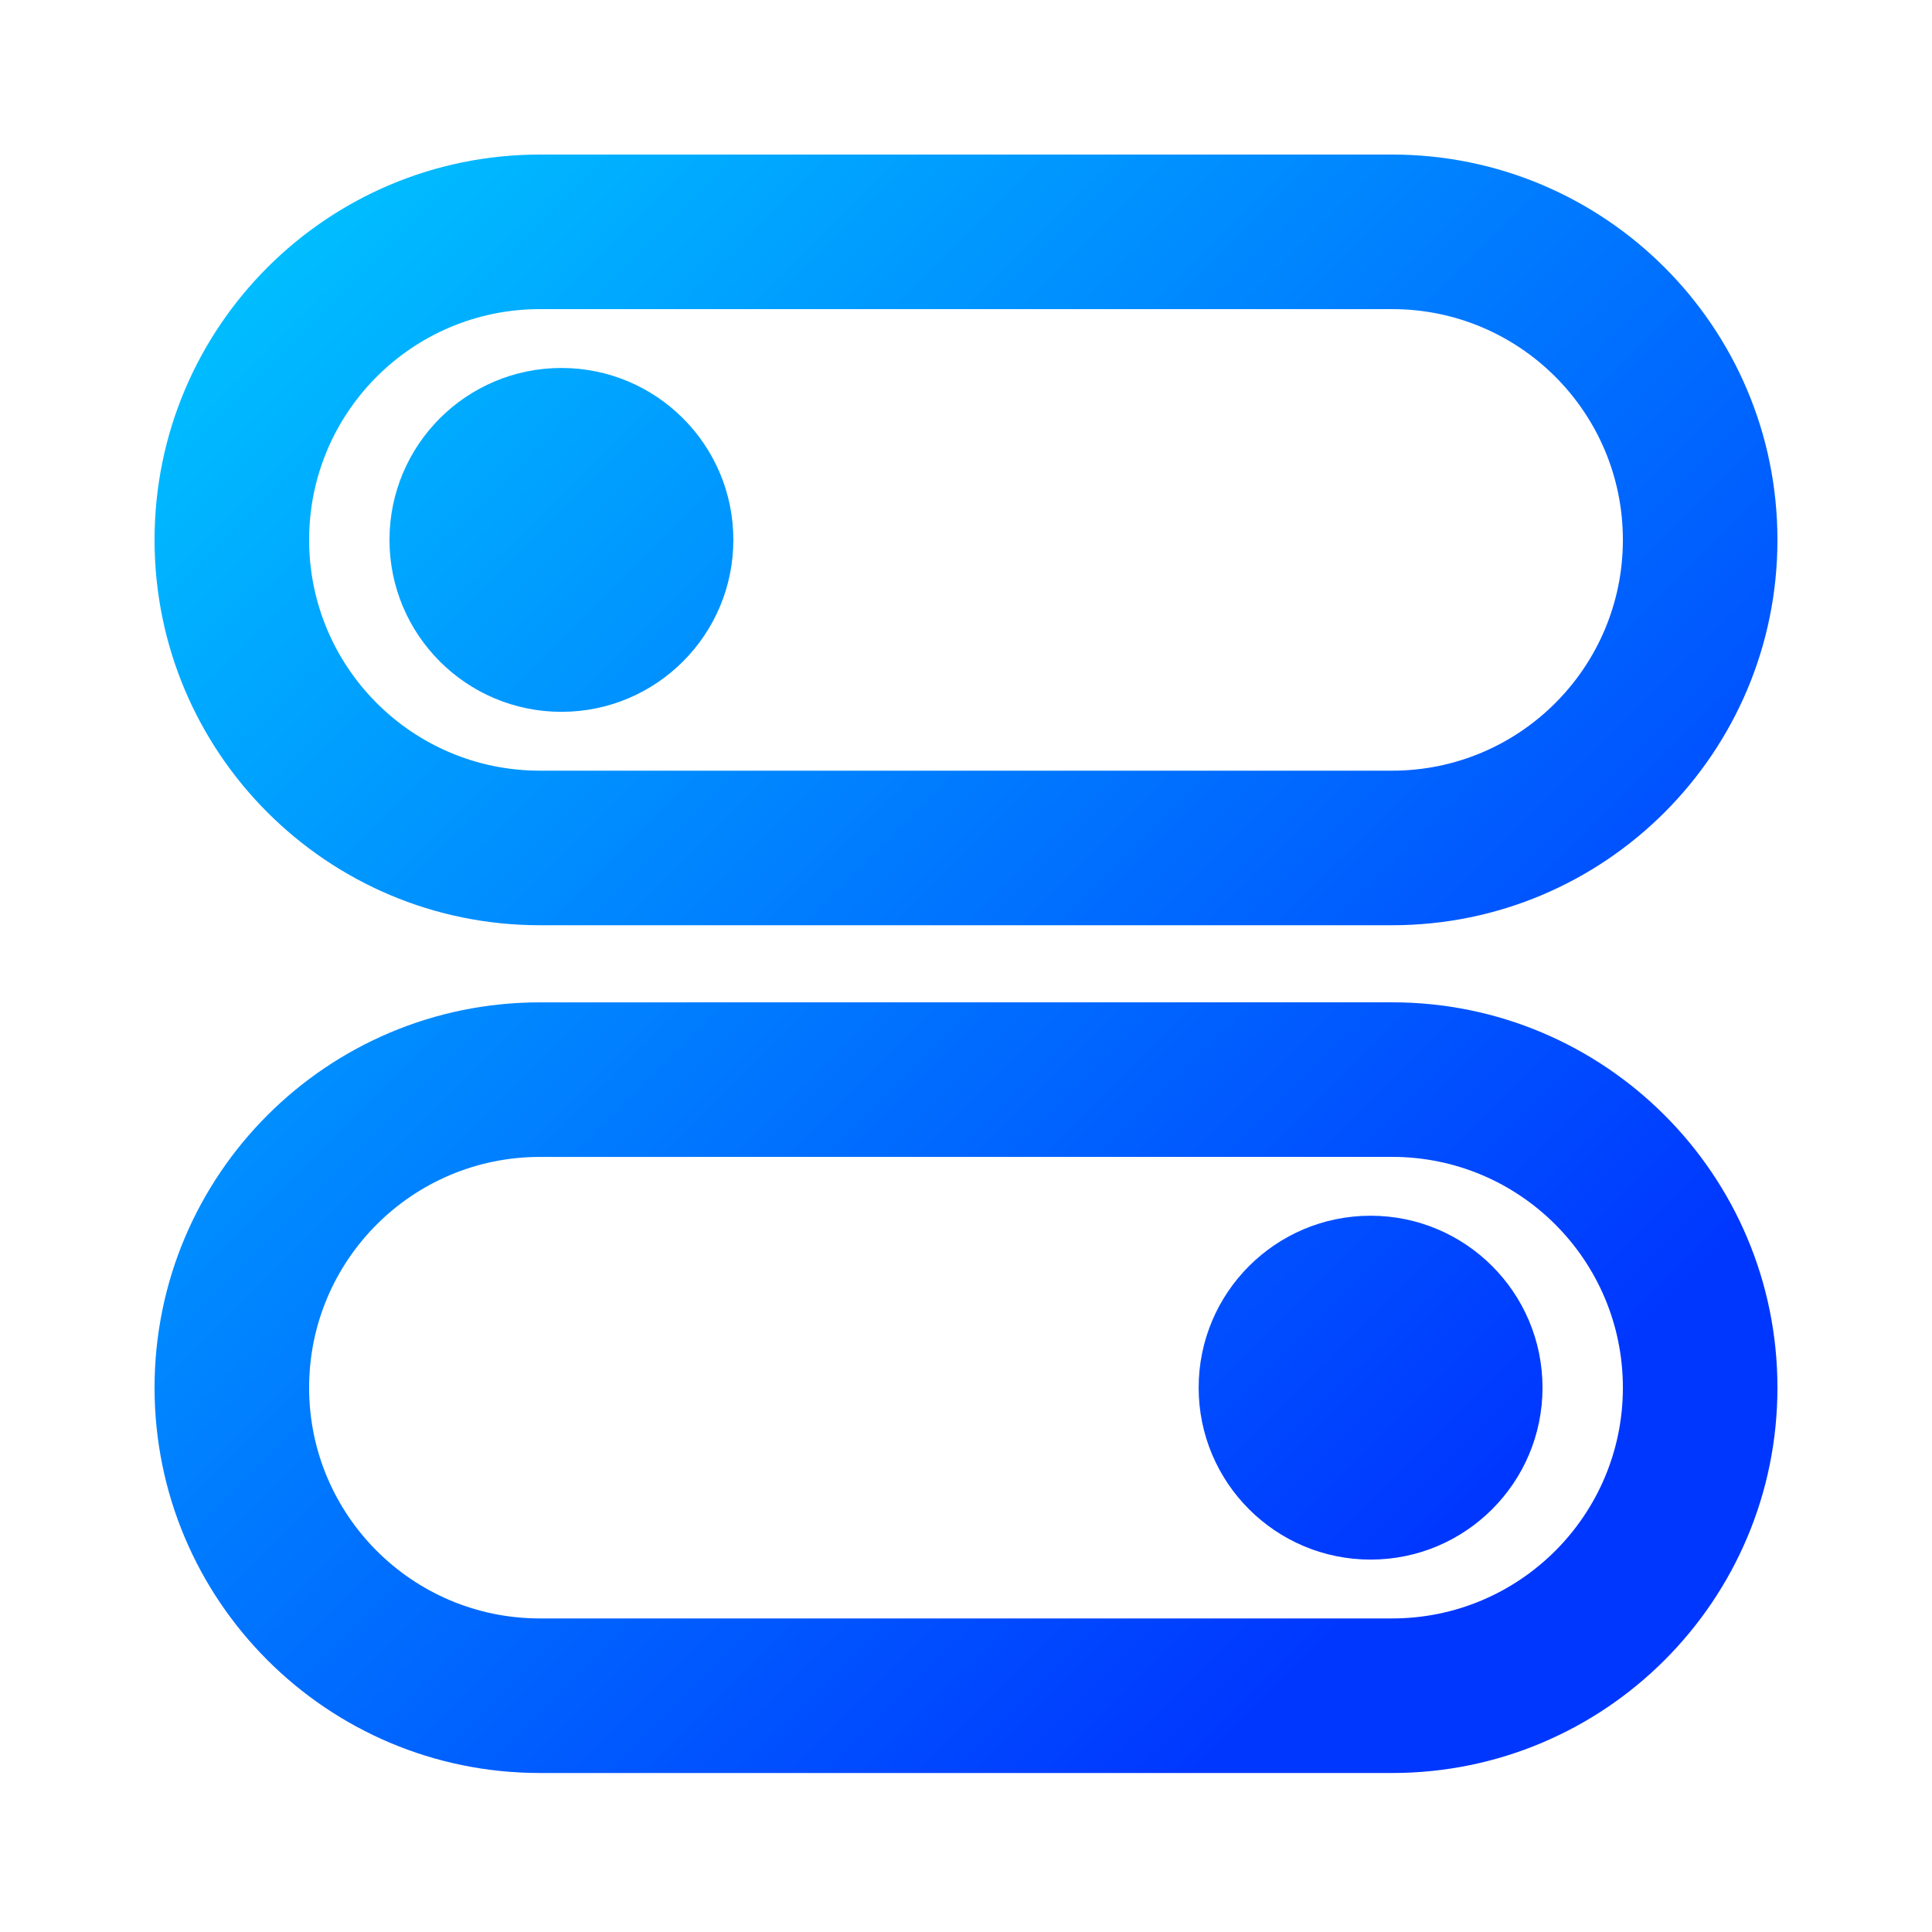
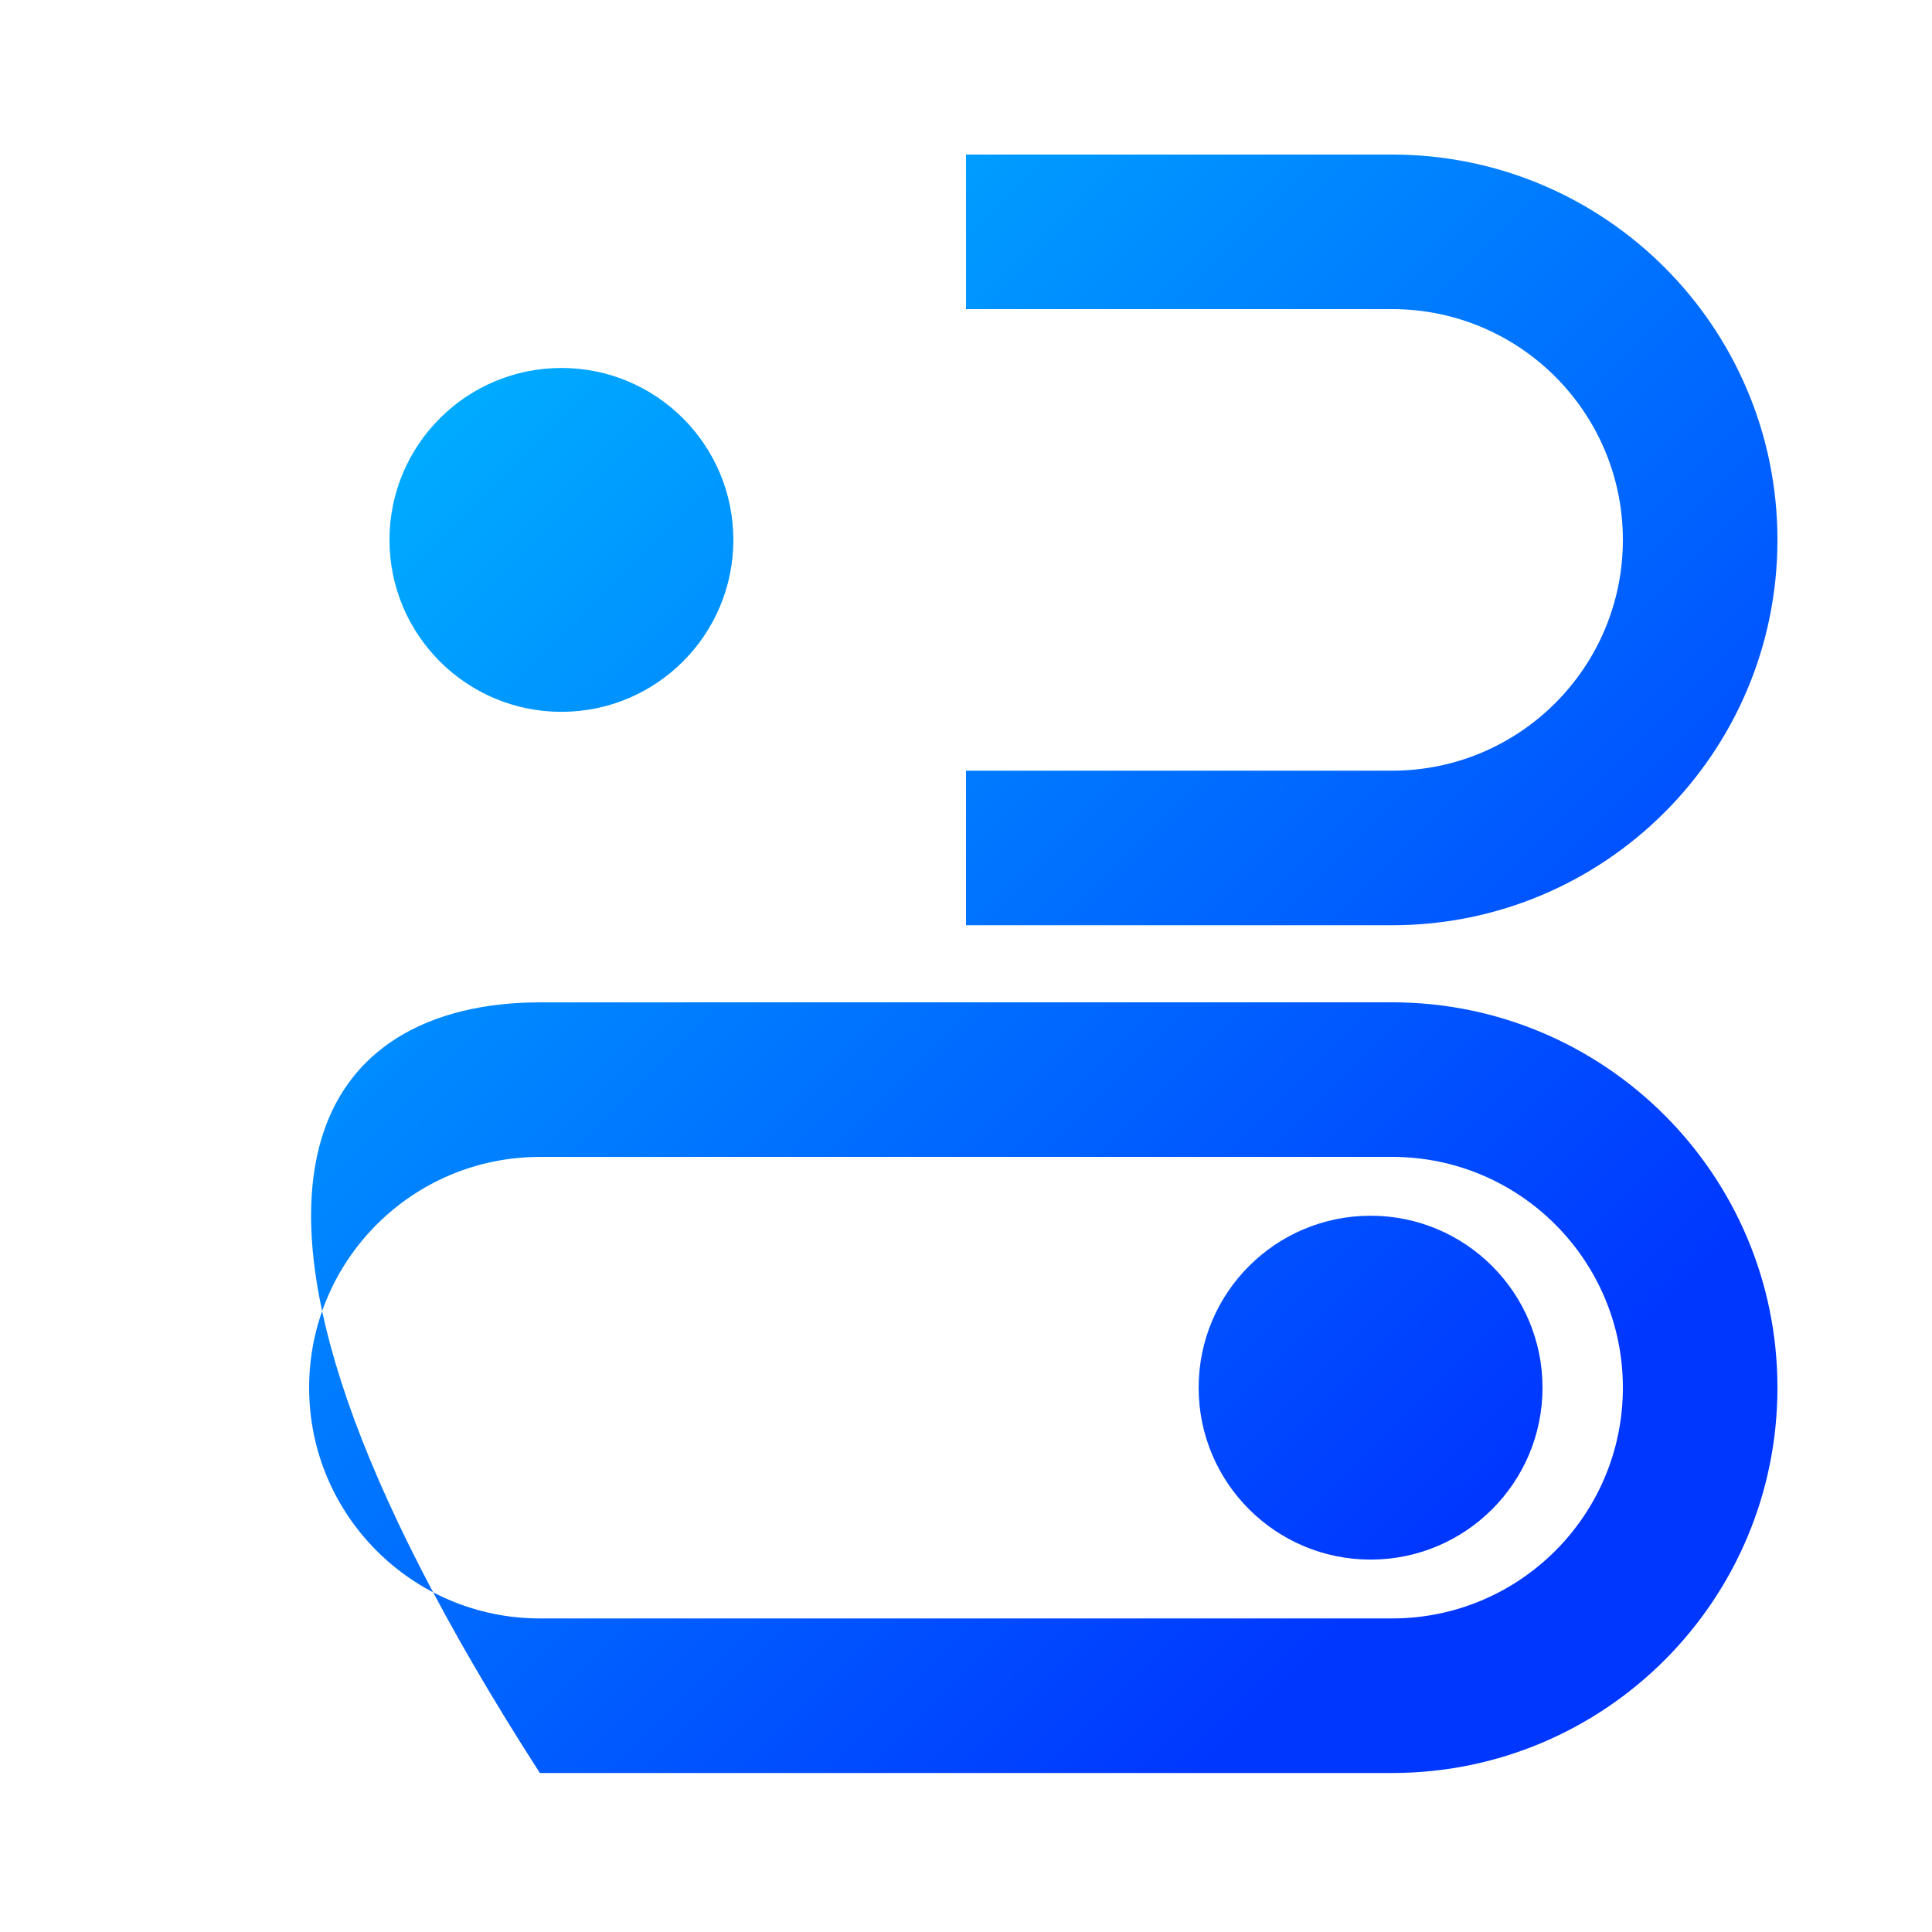
<svg xmlns="http://www.w3.org/2000/svg" width="50" height="50" viewBox="0 0 50 50" fill="none">
-   <path fill-rule="evenodd" clip-rule="evenodd" d="M13.972 8C10.674 8 8 10.674 8 13.972C8 17.271 10.674 19.945 13.972 19.945H25V23.945H13.972C8.465 23.945 4 19.48 4 13.972C4 8.465 8.465 4 13.972 4H25V8H13.972Z" fill="url(#paint0_linear_1121_7308)" />
  <path fill-rule="evenodd" clip-rule="evenodd" d="M36.028 8L25 8V4L36.028 4C41.535 4 46 8.465 46 13.972C46 19.48 41.535 23.945 36.028 23.945L25 23.945V19.945L36.028 19.945C39.326 19.945 42 17.271 42 13.972C42 10.674 39.326 8 36.028 8Z" fill="url(#paint1_linear_1121_7308)" />
  <path d="M14.53 18.422C16.987 18.422 18.979 16.43 18.979 13.972C18.979 11.515 16.987 9.523 14.53 9.523C12.072 9.523 10.08 11.515 10.08 13.972C10.08 16.43 12.072 18.422 14.53 18.422Z" fill="url(#paint2_linear_1121_7308)" />
  <path fill-rule="evenodd" clip-rule="evenodd" d="M36.028 29.94H25V25.94H36.028C41.535 25.94 46 30.405 46 35.913C46 41.42 41.535 45.885 36.028 45.885H25V41.885H36.028C39.326 41.885 42 39.211 42 35.913C42 32.614 39.326 29.94 36.028 29.94Z" fill="url(#paint3_linear_1121_7308)" />
-   <path fill-rule="evenodd" clip-rule="evenodd" d="M13.972 29.941C10.674 29.941 8 32.614 8 35.913C8 39.211 10.674 41.885 13.972 41.885L25 41.885V45.885L13.972 45.885C8.465 45.885 4 41.42 4 35.913C4 30.405 8.465 25.941 13.972 25.941L25 25.94V29.94L13.972 29.941Z" fill="url(#paint4_linear_1121_7308)" />
+   <path fill-rule="evenodd" clip-rule="evenodd" d="M13.972 29.941C10.674 29.941 8 32.614 8 35.913C8 39.211 10.674 41.885 13.972 41.885L25 41.885V45.885L13.972 45.885C4 30.405 8.465 25.941 13.972 25.941L25 25.94V29.94L13.972 29.941Z" fill="url(#paint4_linear_1121_7308)" />
  <path d="M35.471 40.362C37.928 40.362 39.92 38.37 39.92 35.913C39.92 33.455 37.928 31.463 35.471 31.463C33.013 31.463 31.021 33.455 31.021 35.913C31.021 38.37 33.013 40.362 35.471 40.362Z" fill="url(#paint5_linear_1121_7308)" />
  <defs>
    <linearGradient id="paint0_linear_1121_7308" x1="-4.4" y1="-4.377" x2="45.862" y2="46.023" gradientUnits="userSpaceOnUse">
      <stop offset="0.155" stop-color="#00CCFF" />
      <stop offset="0.851" stop-color="#0037FF" />
    </linearGradient>
    <linearGradient id="paint1_linear_1121_7308" x1="-4.4" y1="-4.377" x2="45.862" y2="46.023" gradientUnits="userSpaceOnUse">
      <stop offset="0.155" stop-color="#00CCFF" />
      <stop offset="0.851" stop-color="#0037FF" />
    </linearGradient>
    <linearGradient id="paint2_linear_1121_7308" x1="-4.4" y1="-4.377" x2="45.862" y2="46.023" gradientUnits="userSpaceOnUse">
      <stop offset="0.155" stop-color="#00CCFF" />
      <stop offset="0.851" stop-color="#0037FF" />
    </linearGradient>
    <linearGradient id="paint3_linear_1121_7308" x1="-4.4" y1="-4.377" x2="45.862" y2="46.023" gradientUnits="userSpaceOnUse">
      <stop offset="0.155" stop-color="#00CCFF" />
      <stop offset="0.851" stop-color="#0037FF" />
    </linearGradient>
    <linearGradient id="paint4_linear_1121_7308" x1="-4.4" y1="-4.377" x2="45.862" y2="46.023" gradientUnits="userSpaceOnUse">
      <stop offset="0.155" stop-color="#00CCFF" />
      <stop offset="0.851" stop-color="#0037FF" />
    </linearGradient>
    <linearGradient id="paint5_linear_1121_7308" x1="-4.4" y1="-4.377" x2="45.862" y2="46.023" gradientUnits="userSpaceOnUse">
      <stop offset="0.155" stop-color="#00CCFF" />
      <stop offset="0.851" stop-color="#0037FF" />
    </linearGradient>
  </defs>
</svg>